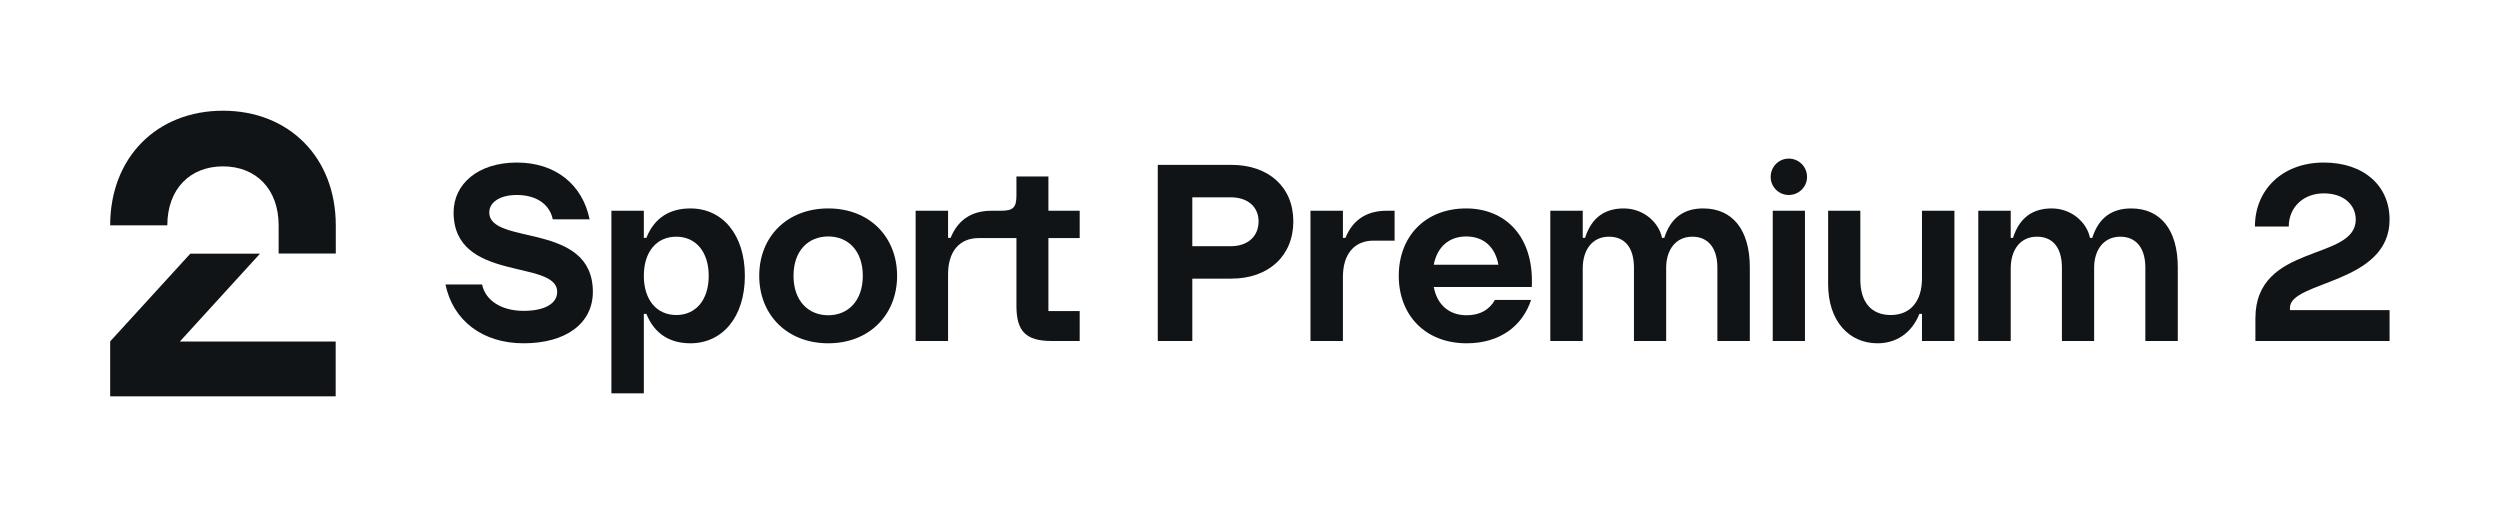
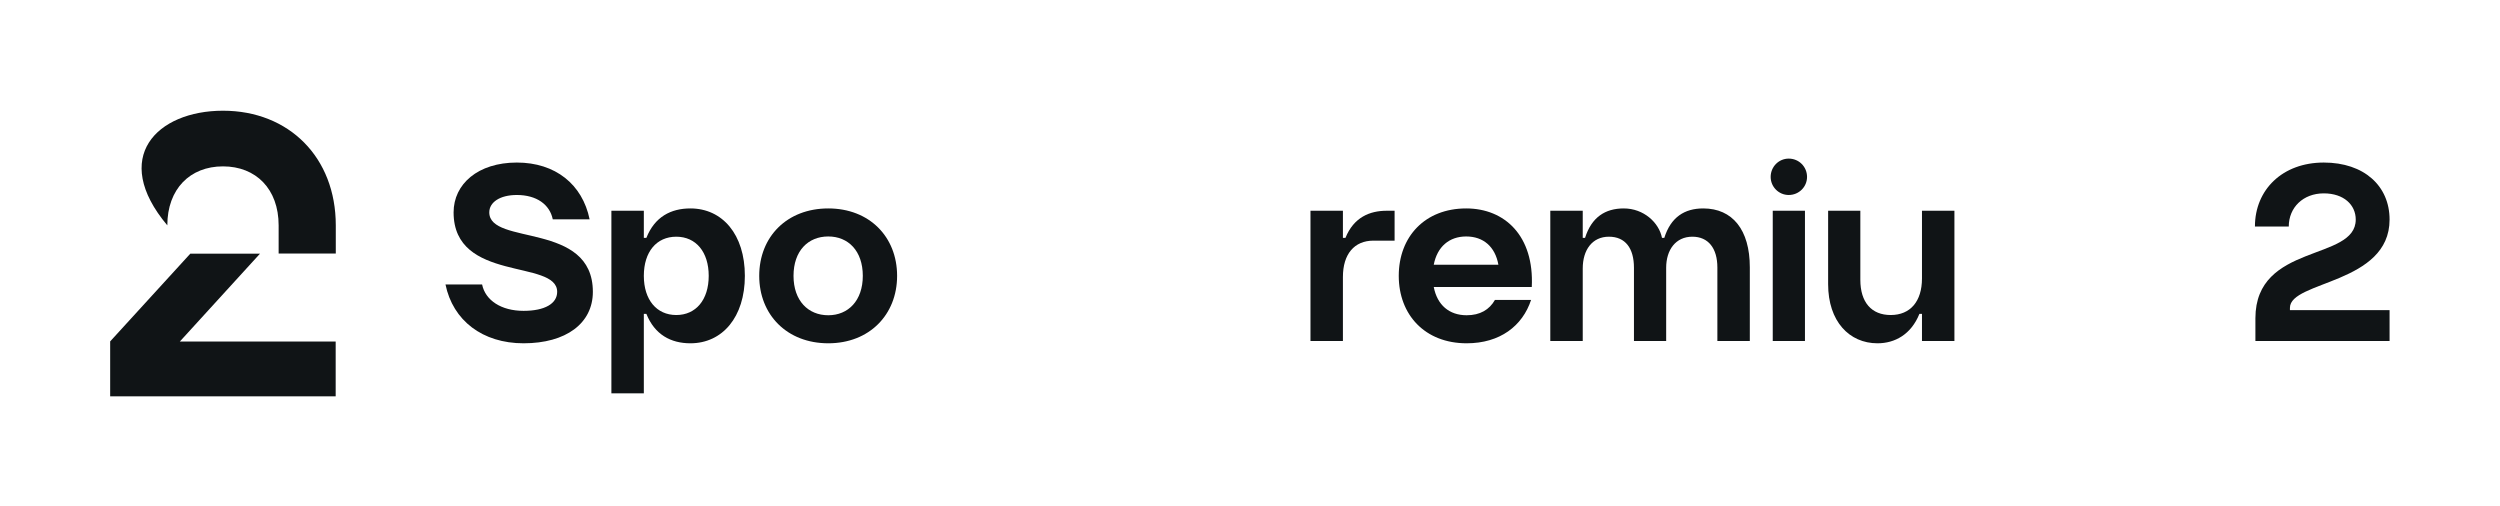
<svg xmlns="http://www.w3.org/2000/svg" width="100%" height="100%" viewBox="0 0 9059 1834" version="1.1" xml:space="preserve" style="fill-rule:evenodd;clip-rule:evenodd;stroke-linejoin:round;stroke-miterlimit:2;">
  <g transform="matrix(4.167,0,0,4.167,0,0)">
-     <path d="M95.801,344.675L291.901,344.675L291.901,296.975L156.401,296.975L226.102,220.575L165.501,220.575L95.801,296.876L95.801,344.675ZM193.901,96.276C251.301,96.276 292.001,136.876 292.001,195.975L292.001,220.475L242.301,220.475L242.301,195.975C242.301,164.376 222.602,144.675 193.901,144.675C165.201,144.675 145.501,164.376 145.501,195.975L95.801,195.975C95.801,136.876 136.401,96.276 193.901,96.276Z" style="fill:rgb(16,20,22);fill-rule:nonzero;" />
+     <path d="M95.801,344.675L291.901,344.675L291.901,296.975L156.401,296.975L226.102,220.575L165.501,220.575L95.801,296.876L95.801,344.675ZM193.901,96.276C251.301,96.276 292.001,136.876 292.001,195.975L292.001,220.475L242.301,220.475L242.301,195.975C242.301,164.376 222.602,144.675 193.901,144.675C165.201,144.675 145.501,164.376 145.501,195.975C95.801,136.876 136.401,96.276 193.901,96.276Z" style="fill:rgb(16,20,22);fill-rule:nonzero;" />
    <path d="M387.388,247.342L419.226,247.342C422.047,261.247 435.951,270.314 455.296,270.314C473.634,270.314 484.515,264.068 484.515,253.791C484.515,225.176 394.441,245.932 394.441,184.673C394.441,160.089 415.599,141.349 449.452,141.349C482.902,141.349 506.479,160.292 512.726,190.719L480.687,190.719C478.066,177.823 466.581,169.56 449.452,169.56C434.541,169.56 425.473,176.008 425.473,184.673C425.473,213.892 515.547,192.331 515.547,253.791C515.547,281.196 492.172,298.525 455.296,298.525C419.629,298.525 393.836,278.778 387.388,247.342Z" style="fill:rgb(16,20,22);fill-rule:nonzero;" />
    <path d="M588.084,273.942C605.212,273.942 616.295,260.643 616.295,239.886C616.295,219.131 605.212,205.832 588.084,205.832C570.955,205.832 559.872,218.93 559.872,239.886C559.872,260.643 570.955,273.942 588.084,273.942ZM531.661,183.263L559.872,183.263L559.872,206.839L562.089,206.839C569.344,188.503 583.449,181.248 600.375,181.248C628.184,181.248 647.729,203.817 647.729,239.886C647.729,275.755 628.184,298.525 600.375,298.525C583.449,298.525 569.344,291.07 562.089,272.934L559.872,272.934L559.872,342.051L531.661,342.051L531.661,183.263Z" style="fill:rgb(16,20,22);fill-rule:nonzero;" />
    <path d="M720.267,274.143C737.597,274.143 750.291,261.449 750.291,239.886C750.291,218.124 737.597,205.63 720.267,205.63C702.735,205.63 690.04,218.124 690.04,239.886C690.04,261.449 702.735,274.143 720.267,274.143ZM660.218,239.886C660.218,205.832 684.398,181.248 720.267,181.248C755.934,181.248 780.114,205.832 780.114,239.886C780.114,273.74 755.934,298.525 720.267,298.525C684.398,298.525 660.218,273.74 660.218,239.886Z" style="fill:rgb(16,20,22);fill-rule:nonzero;" />
-     <path d="M796.228,183.263L824.438,183.263L824.438,206.839L826.655,206.839C833.909,188.905 847.612,183.263 862.322,183.263L870.584,183.263C881.063,183.263 883.884,180.442 883.884,169.963L883.884,153.44L911.691,153.44L911.691,183.263L938.895,183.263L938.895,207.041L911.691,207.041L911.691,270.516L938.895,270.516L938.895,296.51L914.312,296.51C892.146,296.51 883.884,288.047 883.884,266.083L883.884,207.041L851.038,207.041C834.313,207.041 824.438,218.728 824.438,238.476L824.438,296.51L796.228,296.51L796.228,183.263Z" style="fill:rgb(16,20,22);fill-rule:nonzero;" />
-     <path d="M1070.27,214.093C1084.98,214.093 1094.45,205.63 1094.45,192.533C1094.45,179.837 1084.98,171.576 1070.27,171.576L1036.82,171.576L1036.82,214.093L1070.27,214.093ZM1006.79,143.365L1070.67,143.365C1103.31,143.365 1124.67,162.71 1124.67,192.533C1124.67,222.356 1103.31,242.305 1070.67,242.305L1036.82,242.305L1036.82,296.51L1006.79,296.51L1006.79,143.365Z" style="fill:rgb(16,20,22);fill-rule:nonzero;" />
    <path d="M1139.58,183.263L1167.79,183.263L1167.79,206.839L1170.01,206.839C1177.26,188.905 1191.17,183.263 1205.88,183.263L1212.73,183.263L1212.73,209.257L1194.39,209.257C1177.67,209.257 1167.79,220.945 1167.79,240.894L1167.79,296.51L1139.58,296.51L1139.58,183.263Z" style="fill:rgb(16,20,22);fill-rule:nonzero;" />
    <path d="M1303,230.214C1300.18,214.497 1289.9,205.63 1274.99,205.63C1260.28,205.63 1249.8,214.497 1246.78,230.214L1303,230.214ZM1216.35,239.886C1216.35,205.832 1239.12,181.248 1274.99,181.248C1308.64,181.248 1334.23,205.227 1332.02,249.559L1246.78,249.559C1249.8,265.277 1260.28,274.143 1275.39,274.143C1287.08,274.143 1295.14,269.307 1299.98,260.843L1331.41,260.843C1323.96,283.413 1304.41,298.525 1275.39,298.525C1239.12,298.525 1216.35,273.74 1216.35,239.886Z" style="fill:rgb(16,20,22);fill-rule:nonzero;" />
    <path d="M1348.13,183.263L1376.34,183.263L1376.34,206.839L1378.36,206.839C1384,188.905 1395.89,181.248 1412.01,181.248C1429.34,181.248 1442.64,193.54 1445.26,206.839L1447.27,206.839C1452.92,188.905 1464.8,181.248 1481.13,181.248C1506.52,181.248 1521.63,199.787 1521.63,232.431L1521.63,296.51L1493.42,296.51L1493.42,232.632C1493.42,215.907 1485.56,205.832 1471.66,205.832C1457.15,205.832 1448.89,217.318 1448.89,232.834L1448.89,296.51L1420.88,296.51L1420.88,232.834C1420.88,215.907 1413.42,205.832 1399.11,205.832C1384.61,205.832 1376.34,217.318 1376.34,233.438L1376.34,296.51L1348.13,296.51L1348.13,183.263Z" style="fill:rgb(16,20,22);fill-rule:nonzero;" />
    <path d="M1541.57,183.263L1569.58,183.263L1569.58,296.51L1541.57,296.51L1541.57,183.263ZM1555.47,137.923C1564.34,137.923 1571.39,144.977 1571.39,153.843C1571.39,162.507 1564.34,169.56 1555.47,169.56C1546.81,169.56 1539.76,162.507 1539.76,153.843C1539.76,144.977 1546.81,137.923 1555.47,137.923Z" style="fill:rgb(16,20,22);fill-rule:nonzero;" />
    <path d="M1589.73,247.141L1589.73,183.263L1617.74,183.263L1617.74,243.312C1617.74,263.06 1627.61,273.942 1644.13,273.942C1661.26,273.942 1671.34,262.053 1671.34,242.103L1671.34,183.263L1699.55,183.263L1699.55,296.51L1671.34,296.51L1671.34,272.934L1669.12,272.934C1661.87,290.868 1647.76,298.525 1632.65,298.525C1608.06,298.525 1589.73,279.382 1589.73,247.141Z" style="fill:rgb(16,20,22);fill-rule:nonzero;" />
-     <path d="M1720.3,183.263L1748.51,183.263L1748.51,206.839L1750.52,206.839C1756.17,188.905 1768.05,181.248 1784.17,181.248C1801.5,181.248 1814.8,193.54 1817.42,206.839L1819.44,206.839C1825.08,188.905 1836.97,181.248 1853.29,181.248C1878.68,181.248 1893.79,199.787 1893.79,232.431L1893.79,296.51L1865.58,296.51L1865.58,232.632C1865.58,215.907 1857.72,205.832 1843.82,205.832C1829.31,205.832 1821.05,217.318 1821.05,232.834L1821.05,296.51L1793.04,296.51L1793.04,232.834C1793.04,215.907 1785.58,205.832 1771.28,205.832C1756.77,205.832 1748.51,217.318 1748.51,233.438L1748.51,296.51L1720.3,296.51L1720.3,183.263Z" style="fill:rgb(16,20,22);fill-rule:nonzero;" />
    <path d="M2048.54,190.92C2048.54,178.225 2038.26,168.15 2020.73,168.15C2002.8,168.15 1990.3,180.442 1990.3,196.965L1960.88,196.965C1960.88,164.926 1984.86,141.349 2020.73,141.349C2055.79,141.349 2077.96,161.702 2077.96,190.92C2077.96,247.141 1991.31,244.119 1991.31,267.695L1991.31,269.71L2077.96,269.71L2077.96,296.51L1961.29,296.51L1961.29,276.762C1961.29,211.071 2048.54,227.393 2048.54,190.92Z" style="fill:rgb(16,20,22);fill-rule:nonzero;" />
  </g>
</svg>